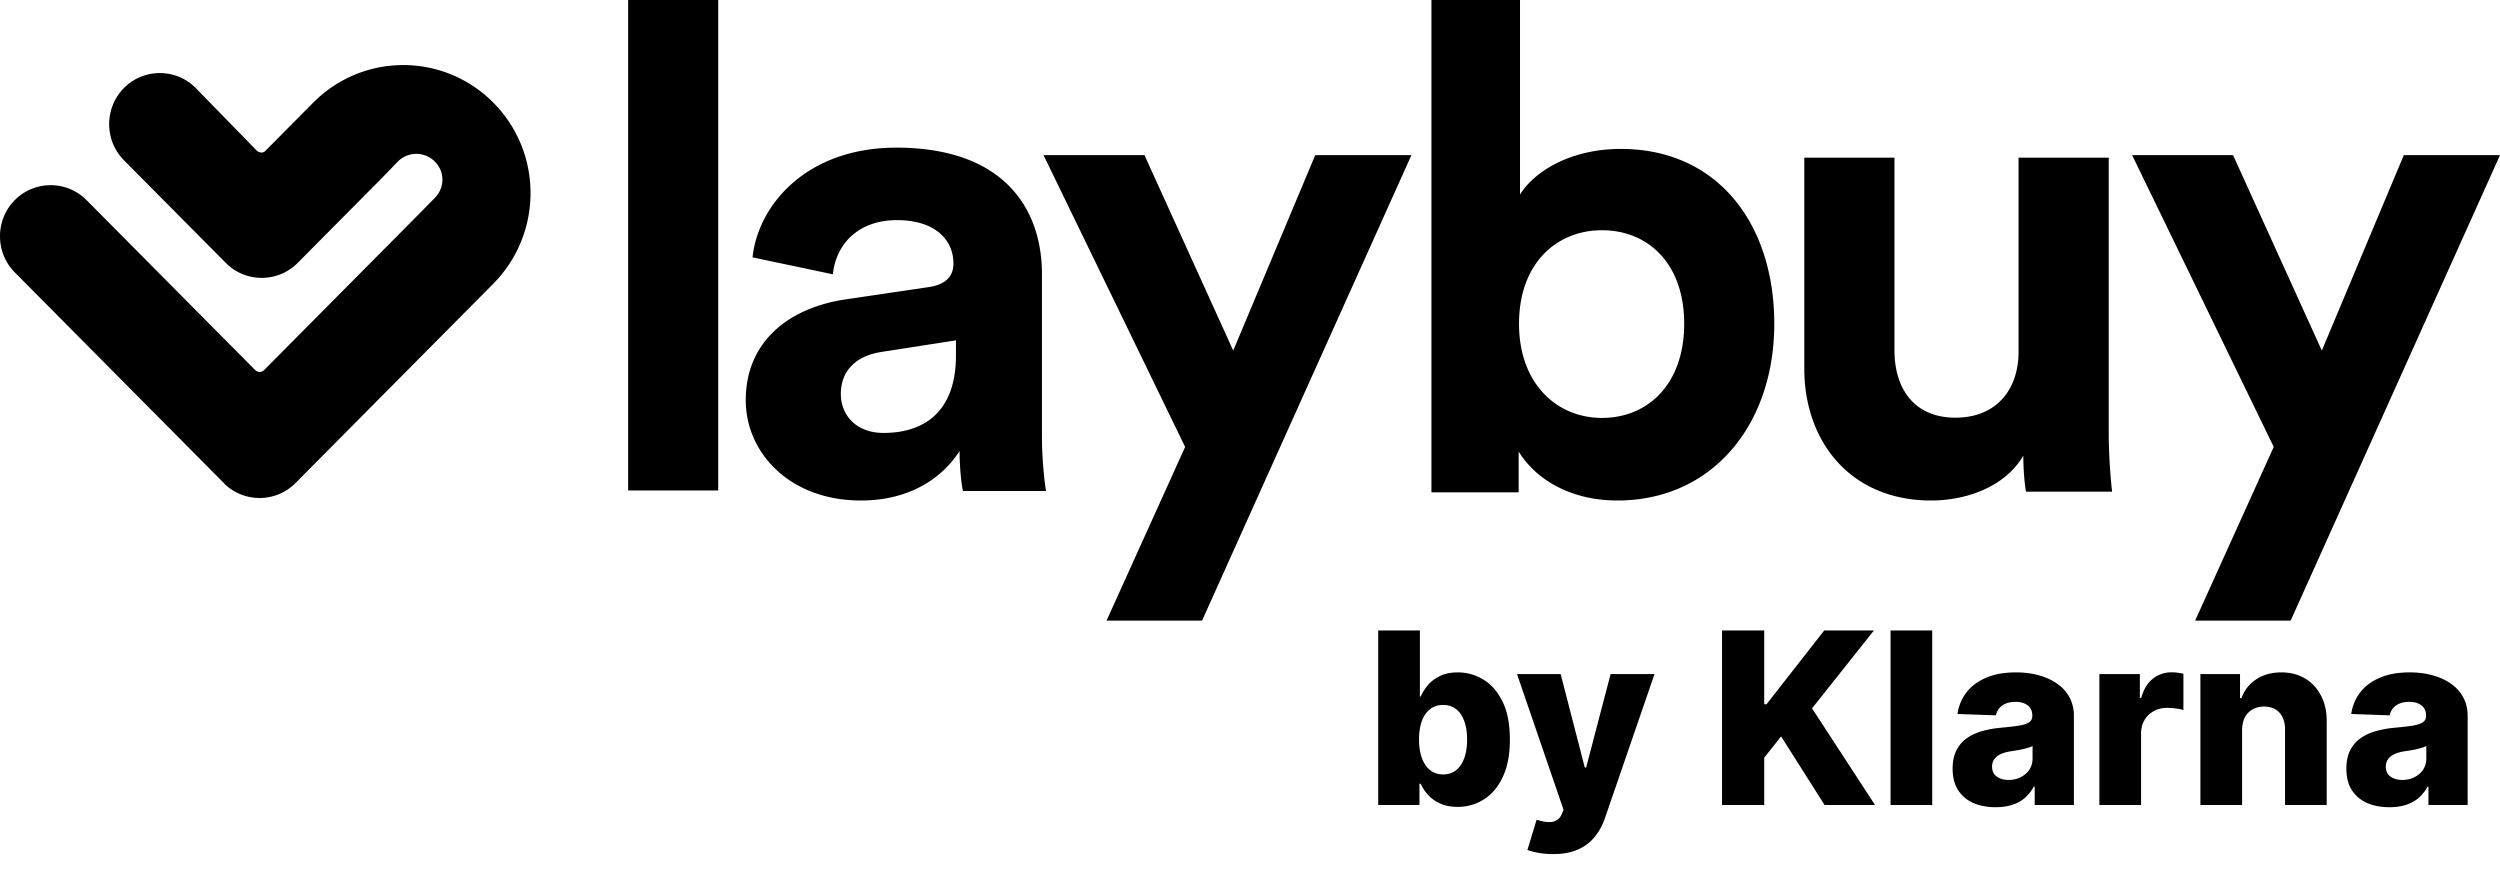
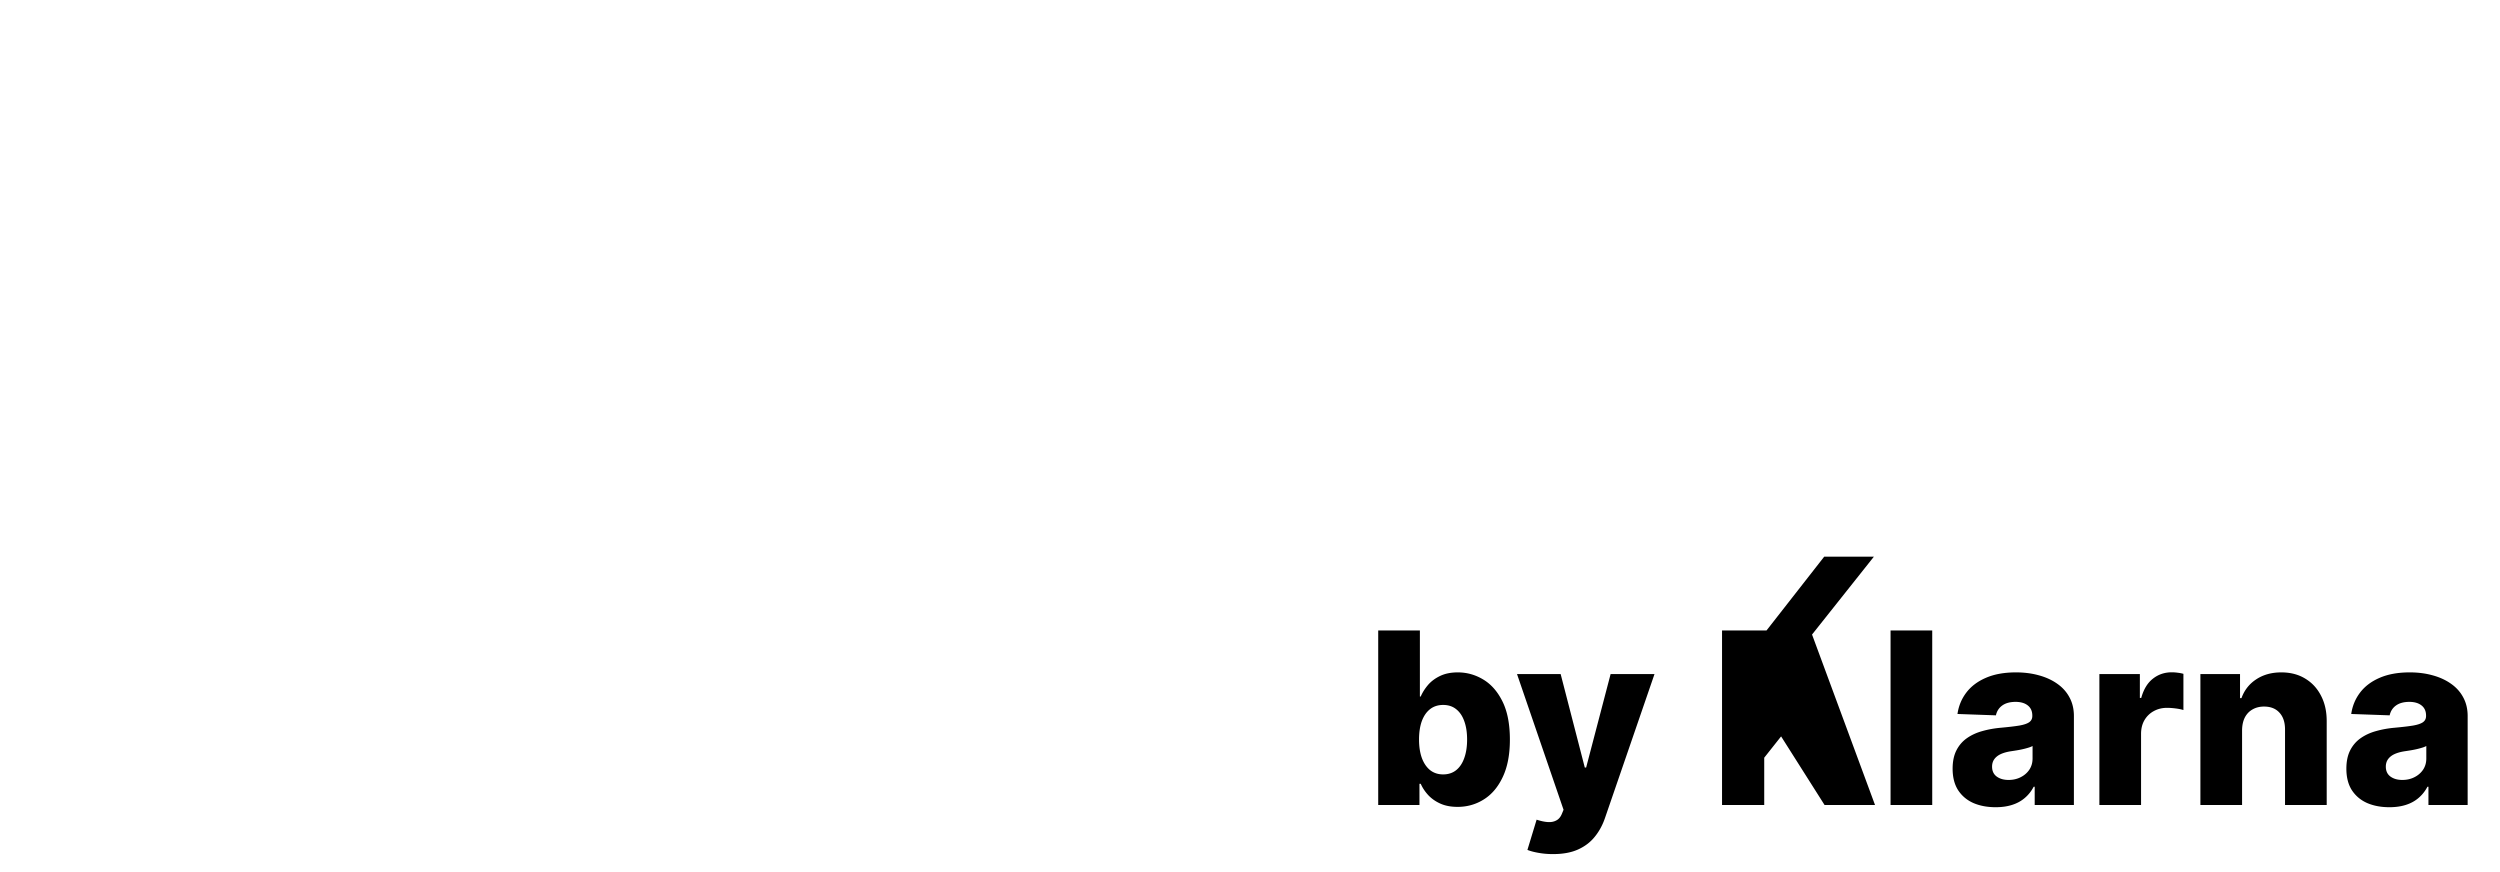
<svg xmlns="http://www.w3.org/2000/svg" viewBox="0 0 1000 349">
  <g fill="currentColor" fill-rule="evenodd">
-     <path d="M551.284 322v-69.818h16.671v26.42h.34c.682-1.591 1.648-3.125 2.898-4.602 1.273-1.477 2.887-2.682 4.841-3.614 1.977-.954 4.341-1.431 7.091-1.431 3.636 0 7.034.954 10.193 2.863 3.182 1.909 5.75 4.852 7.705 8.83 1.954 3.977 2.932 9.045 2.932 15.204 0 5.932-.944 10.898-2.83 14.898-1.864 4-4.386 7-7.568 9-3.159 2-6.671 3-10.534 3-2.637 0-4.921-.432-6.853-1.295-1.931-.864-3.556-2-4.875-3.41-1.295-1.409-2.295-2.92-3-4.534h-.511V322h-16.5Zm16.33-26.182c0 2.818.375 5.273 1.125 7.364.772 2.091 1.875 3.716 3.306 4.875 1.455 1.136 3.194 1.704 5.216 1.704 2.046 0 3.784-.568 5.216-1.704 1.432-1.159 2.512-2.784 3.239-4.875.75-2.091 1.125-4.546 1.125-7.364 0-2.818-.375-5.261-1.125-7.329-.727-2.069-1.807-3.671-3.239-4.807-1.409-1.137-3.147-1.705-5.216-1.705-2.045 0-3.784.557-5.216 1.671-1.431 1.113-2.534 2.704-3.306 4.772-.75 2.069-1.125 4.535-1.125 7.398Zm53.582 45.818c-2 0-3.886-.159-5.659-.477-1.773-.295-3.296-.693-4.568-1.193l3.682-12.102c1.636.545 3.113.863 4.431.954 1.341.091 2.489-.125 3.444-.648.977-.5 1.727-1.397 2.25-2.693l.647-1.568-18.613-54.273h17.454L633.912 307h.545l9.784-37.364h17.557l-19.738 57.375c-.955 2.864-2.307 5.387-4.057 7.569-1.727 2.204-3.966 3.931-6.716 5.181-2.727 1.25-6.091 1.875-10.091 1.875ZM688.815 322v-69.818h16.875v29.523h.921l23.079-29.523h19.875l-24.75 31.159L750.009 322h-20.182l-17.387-27.443-6.75 8.523V322h-16.875Zm84.077-69.818V322h-16.67v-69.818h16.67Zm25.372 70.704c-3.341 0-6.307-.556-8.898-1.67-2.568-1.136-4.602-2.841-6.102-5.114-1.477-2.295-2.216-5.17-2.216-8.625 0-2.909.512-5.363 1.534-7.363 1.023-2 2.432-3.625 4.228-4.875 1.795-1.25 3.863-2.194 6.204-2.83 2.341-.659 4.841-1.102 7.5-1.329 2.977-.273 5.375-.557 7.193-.853 1.819-.318 3.137-.761 3.955-1.329.841-.591 1.261-1.421 1.261-2.489v-.17c0-1.75-.602-3.103-1.807-4.057-1.204-.955-2.829-1.432-4.875-1.432-2.204 0-3.977.477-5.318 1.432-1.341.954-2.193 2.273-2.557 3.954l-15.375-.545c.455-3.182 1.625-6.023 3.512-8.523 1.909-2.523 4.523-4.5 7.841-5.932 3.341-1.454 7.352-2.181 12.034-2.181 3.341 0 6.42.397 9.238 1.193 2.819.772 5.273 1.909 7.364 3.409 2.091 1.477 3.705 3.295 4.841 5.454 1.159 2.159 1.739 4.625 1.739 7.398V322h-15.682v-7.295h-.409c-.932 1.772-2.125 3.272-3.58 4.5-1.432 1.227-3.125 2.147-5.079 2.761-1.932.614-4.114.92-6.546.92Zm5.148-10.909c1.795 0 3.409-.363 4.841-1.091 1.454-.727 2.613-1.727 3.477-3 .864-1.295 1.296-2.795 1.296-4.5v-4.977a9.968 9.968 0 0 1-1.739.682 29.57 29.57 0 0 1-2.182.579c-.795.182-1.614.341-2.454.478-.841.136-1.648.261-2.421.375-1.568.25-2.909.636-4.023 1.159-1.091.523-1.931 1.204-2.522 2.045-.569.818-.853 1.796-.853 2.932 0 1.727.614 3.046 1.841 3.955 1.25.909 2.83 1.363 4.739 1.363ZM839.753 322v-52.364h16.193v9.546h.545c.955-3.455 2.512-6.023 4.671-7.705 2.159-1.704 4.67-2.557 7.534-2.557.773 0 1.568.057 2.386.171.819.091 1.58.239 2.284.443v14.489c-.795-.273-1.84-.489-3.136-.648-1.273-.159-2.409-.239-3.409-.239-1.977 0-3.761.444-5.352 1.33a9.55 9.55 0 0 0-3.716 3.648c-.887 1.545-1.33 3.363-1.33 5.454V322h-16.67Zm57.077-29.864V322h-16.671v-52.364h15.852v9.614h.58c1.159-3.205 3.136-5.716 5.932-7.534 2.795-1.841 6.125-2.761 9.988-2.761 3.682 0 6.875.829 9.58 2.488 2.727 1.637 4.841 3.932 6.341 6.887 1.523 2.931 2.273 6.363 2.25 10.295V322h-16.671v-30.102c.023-2.909-.716-5.182-2.216-6.818-1.477-1.637-3.534-2.455-6.17-2.455-1.75 0-3.295.386-4.636 1.159-1.319.75-2.341 1.83-3.069 3.239-.704 1.409-1.068 3.113-1.09 5.113Zm58.934 30.75c-3.341 0-6.307-.556-8.898-1.67-2.568-1.136-4.602-2.841-6.102-5.114-1.477-2.295-2.216-5.17-2.216-8.625 0-2.909.512-5.363 1.534-7.363 1.023-2 2.432-3.625 4.228-4.875 1.795-1.25 3.863-2.194 6.204-2.83 2.341-.659 4.841-1.102 7.5-1.329 2.977-.273 5.375-.557 7.193-.853 1.819-.318 3.137-.761 3.955-1.329.841-.591 1.261-1.421 1.261-2.489v-.17c0-1.75-.602-3.103-1.807-4.057-1.204-.955-2.829-1.432-4.875-1.432-2.204 0-3.977.477-5.318 1.432-1.341.954-2.193 2.273-2.557 3.954l-15.375-.545c.455-3.182 1.625-6.023 3.512-8.523 1.909-2.523 4.523-4.5 7.841-5.932 3.341-1.454 7.352-2.181 12.034-2.181 3.341 0 6.42.397 9.238 1.193 2.819.772 5.273 1.909 7.364 3.409 2.091 1.477 3.705 3.295 4.841 5.454 1.159 2.159 1.739 4.625 1.739 7.398V322h-15.682v-7.295h-.409c-.932 1.772-2.125 3.272-3.58 4.5-1.432 1.227-3.125 2.147-5.079 2.761-1.932.614-4.114.92-6.546.92Zm5.148-10.909c1.795 0 3.409-.363 4.841-1.091 1.454-.727 2.613-1.727 3.477-3 .864-1.295 1.296-2.795 1.296-4.5v-4.977a9.968 9.968 0 0 1-1.739.682 29.57 29.57 0 0 1-2.182.579c-.795.182-1.614.341-2.454.478-.841.136-1.648.261-2.421.375-1.568.25-2.909.636-4.023 1.159-1.091.523-1.931 1.204-2.522 2.045-.569.818-.853 1.796-.853 2.932 0 1.727.614 3.046 1.841 3.955 1.25.909 2.83 1.363 4.739 1.363Z" />
-     <path d="m457.795 62.062 35.499 78.165 32.791-78.165h38.48l-83.737 186.186h-38.206l31.432-69.482-56.637-116.704h40.378Zm435.436 0 35.498 78.165 32.791-78.165H1000l-83.736 186.186h-38.207l31.433-69.482-56.637-116.704h40.378ZM358.494 59.06c42.494 0 58.291 23.837 58.291 50.661v65.556c0 7.042.817 16.524 1.633 21.129H385.19c-.819-3.521-1.362-10.835-1.362-15.983-6.812 10.565-19.613 19.778-39.498 19.778-28.601 0-46.032-19.235-46.032-40.095 0-23.84 17.705-37.114 40.04-40.366l32.957-4.874c7.629-1.084 10.079-4.877 10.079-9.482 0-9.481-7.351-17.338-22.606-17.338-15.8 0-24.517 10.025-25.605 21.675l-32.14-6.776c2.179-20.86 21.518-43.885 57.471-43.885Zm399.295 4.004v77.124c0 14.932 7.596 26.883 24.411 26.883 15.999 0 25.221-10.864 25.221-26.344V63.063h36.07V172.5c0 10.319.814 19.552 1.354 24.171h-34.441c-.543-2.718-1.083-8.963-1.083-14.394-7.323 12.49-22.785 17.923-36.887 17.923-32.271 0-50.712-23.625-50.712-52.681V63.063h36.067ZM608.005 0v77.795c5.954-9.517 20.557-18.225 40.303-18.225 38.95 0 61.402 30.193 61.402 69.909 0 40.528-24.885 70.721-62.755 70.721-18.393 0-32.457-8.159-39.491-19.587v16.325h-34.891V0h35.432ZM125.284 41.065c19.897-20.052 52.159-20.052 72.055 0 19.9 20.049 19.796 52.455-.103 72.507l-.83.839-78.219 78.824c-7.892 7.952-20.806 7.952-28.698 0l.443.388L5.917 108.96c-7.89-7.95-7.89-20.965 0-28.917l.534-.52c7.93-7.43 20.449-7.255 28.164.52L102 147.95s1.84 1.903 3.732-.006l61.975-62.453 6.147-6.249c4.092-4.123 4.184-10.478.092-14.604a10.428 10.428 0 0 0-14.819 0l-5.978 6.183-34.104 34.369c-7.892 7.952-20.806 7.952-28.698 0L49.59 64.117c-7.892-7.953-7.892-20.968 0-28.92l.532-.52c7.93-7.43 20.449-7.256 28.166.52L102.855 60.4s1.869 1.384 3.244-.003l19.185-19.332Zm125.967 155.131h36.036V0h-36.036v196.196Zm131.131-60.06-29.716 4.63c-9.101 1.36-16.33 6.536-16.33 16.888 0 7.896 5.623 15.519 17.132 15.519 14.994 0 28.914-7.353 28.914-31.047v-5.99Zm258.394-44.044c-18.067 0-33.168 13.185-33.168 37.406 0 23.947 15.101 37.669 33.168 37.669 18.336 0 32.898-13.455 32.898-37.669 0-24.221-14.562-37.406-32.898-37.406Z" clip-rule="evenodd" />
+     <path d="M551.284 322v-69.818h16.671v26.42h.34c.682-1.591 1.648-3.125 2.898-4.602 1.273-1.477 2.887-2.682 4.841-3.614 1.977-.954 4.341-1.431 7.091-1.431 3.636 0 7.034.954 10.193 2.863 3.182 1.909 5.75 4.852 7.705 8.83 1.954 3.977 2.932 9.045 2.932 15.204 0 5.932-.944 10.898-2.83 14.898-1.864 4-4.386 7-7.568 9-3.159 2-6.671 3-10.534 3-2.637 0-4.921-.432-6.853-1.295-1.931-.864-3.556-2-4.875-3.41-1.295-1.409-2.295-2.92-3-4.534h-.511V322h-16.5Zm16.33-26.182c0 2.818.375 5.273 1.125 7.364.772 2.091 1.875 3.716 3.306 4.875 1.455 1.136 3.194 1.704 5.216 1.704 2.046 0 3.784-.568 5.216-1.704 1.432-1.159 2.512-2.784 3.239-4.875.75-2.091 1.125-4.546 1.125-7.364 0-2.818-.375-5.261-1.125-7.329-.727-2.069-1.807-3.671-3.239-4.807-1.409-1.137-3.147-1.705-5.216-1.705-2.045 0-3.784.557-5.216 1.671-1.431 1.113-2.534 2.704-3.306 4.772-.75 2.069-1.125 4.535-1.125 7.398Zm53.582 45.818c-2 0-3.886-.159-5.659-.477-1.773-.295-3.296-.693-4.568-1.193l3.682-12.102c1.636.545 3.113.863 4.431.954 1.341.091 2.489-.125 3.444-.648.977-.5 1.727-1.397 2.25-2.693l.647-1.568-18.613-54.273h17.454L633.912 307h.545l9.784-37.364h17.557l-19.738 57.375c-.955 2.864-2.307 5.387-4.057 7.569-1.727 2.204-3.966 3.931-6.716 5.181-2.727 1.25-6.091 1.875-10.091 1.875ZM688.815 322v-69.818h16.875h.921l23.079-29.523h19.875l-24.75 31.159L750.009 322h-20.182l-17.387-27.443-6.75 8.523V322h-16.875Zm84.077-69.818V322h-16.67v-69.818h16.67Zm25.372 70.704c-3.341 0-6.307-.556-8.898-1.67-2.568-1.136-4.602-2.841-6.102-5.114-1.477-2.295-2.216-5.17-2.216-8.625 0-2.909.512-5.363 1.534-7.363 1.023-2 2.432-3.625 4.228-4.875 1.795-1.25 3.863-2.194 6.204-2.83 2.341-.659 4.841-1.102 7.5-1.329 2.977-.273 5.375-.557 7.193-.853 1.819-.318 3.137-.761 3.955-1.329.841-.591 1.261-1.421 1.261-2.489v-.17c0-1.75-.602-3.103-1.807-4.057-1.204-.955-2.829-1.432-4.875-1.432-2.204 0-3.977.477-5.318 1.432-1.341.954-2.193 2.273-2.557 3.954l-15.375-.545c.455-3.182 1.625-6.023 3.512-8.523 1.909-2.523 4.523-4.5 7.841-5.932 3.341-1.454 7.352-2.181 12.034-2.181 3.341 0 6.42.397 9.238 1.193 2.819.772 5.273 1.909 7.364 3.409 2.091 1.477 3.705 3.295 4.841 5.454 1.159 2.159 1.739 4.625 1.739 7.398V322h-15.682v-7.295h-.409c-.932 1.772-2.125 3.272-3.58 4.5-1.432 1.227-3.125 2.147-5.079 2.761-1.932.614-4.114.92-6.546.92Zm5.148-10.909c1.795 0 3.409-.363 4.841-1.091 1.454-.727 2.613-1.727 3.477-3 .864-1.295 1.296-2.795 1.296-4.5v-4.977a9.968 9.968 0 0 1-1.739.682 29.57 29.57 0 0 1-2.182.579c-.795.182-1.614.341-2.454.478-.841.136-1.648.261-2.421.375-1.568.25-2.909.636-4.023 1.159-1.091.523-1.931 1.204-2.522 2.045-.569.818-.853 1.796-.853 2.932 0 1.727.614 3.046 1.841 3.955 1.25.909 2.83 1.363 4.739 1.363ZM839.753 322v-52.364h16.193v9.546h.545c.955-3.455 2.512-6.023 4.671-7.705 2.159-1.704 4.67-2.557 7.534-2.557.773 0 1.568.057 2.386.171.819.091 1.58.239 2.284.443v14.489c-.795-.273-1.84-.489-3.136-.648-1.273-.159-2.409-.239-3.409-.239-1.977 0-3.761.444-5.352 1.33a9.55 9.55 0 0 0-3.716 3.648c-.887 1.545-1.33 3.363-1.33 5.454V322h-16.67Zm57.077-29.864V322h-16.671v-52.364h15.852v9.614h.58c1.159-3.205 3.136-5.716 5.932-7.534 2.795-1.841 6.125-2.761 9.988-2.761 3.682 0 6.875.829 9.58 2.488 2.727 1.637 4.841 3.932 6.341 6.887 1.523 2.931 2.273 6.363 2.25 10.295V322h-16.671v-30.102c.023-2.909-.716-5.182-2.216-6.818-1.477-1.637-3.534-2.455-6.17-2.455-1.75 0-3.295.386-4.636 1.159-1.319.75-2.341 1.83-3.069 3.239-.704 1.409-1.068 3.113-1.09 5.113Zm58.934 30.75c-3.341 0-6.307-.556-8.898-1.67-2.568-1.136-4.602-2.841-6.102-5.114-1.477-2.295-2.216-5.17-2.216-8.625 0-2.909.512-5.363 1.534-7.363 1.023-2 2.432-3.625 4.228-4.875 1.795-1.25 3.863-2.194 6.204-2.83 2.341-.659 4.841-1.102 7.5-1.329 2.977-.273 5.375-.557 7.193-.853 1.819-.318 3.137-.761 3.955-1.329.841-.591 1.261-1.421 1.261-2.489v-.17c0-1.75-.602-3.103-1.807-4.057-1.204-.955-2.829-1.432-4.875-1.432-2.204 0-3.977.477-5.318 1.432-1.341.954-2.193 2.273-2.557 3.954l-15.375-.545c.455-3.182 1.625-6.023 3.512-8.523 1.909-2.523 4.523-4.5 7.841-5.932 3.341-1.454 7.352-2.181 12.034-2.181 3.341 0 6.42.397 9.238 1.193 2.819.772 5.273 1.909 7.364 3.409 2.091 1.477 3.705 3.295 4.841 5.454 1.159 2.159 1.739 4.625 1.739 7.398V322h-15.682v-7.295h-.409c-.932 1.772-2.125 3.272-3.58 4.5-1.432 1.227-3.125 2.147-5.079 2.761-1.932.614-4.114.92-6.546.92Zm5.148-10.909c1.795 0 3.409-.363 4.841-1.091 1.454-.727 2.613-1.727 3.477-3 .864-1.295 1.296-2.795 1.296-4.5v-4.977a9.968 9.968 0 0 1-1.739.682 29.57 29.57 0 0 1-2.182.579c-.795.182-1.614.341-2.454.478-.841.136-1.648.261-2.421.375-1.568.25-2.909.636-4.023 1.159-1.091.523-1.931 1.204-2.522 2.045-.569.818-.853 1.796-.853 2.932 0 1.727.614 3.046 1.841 3.955 1.25.909 2.83 1.363 4.739 1.363Z" />
  </g>
</svg>